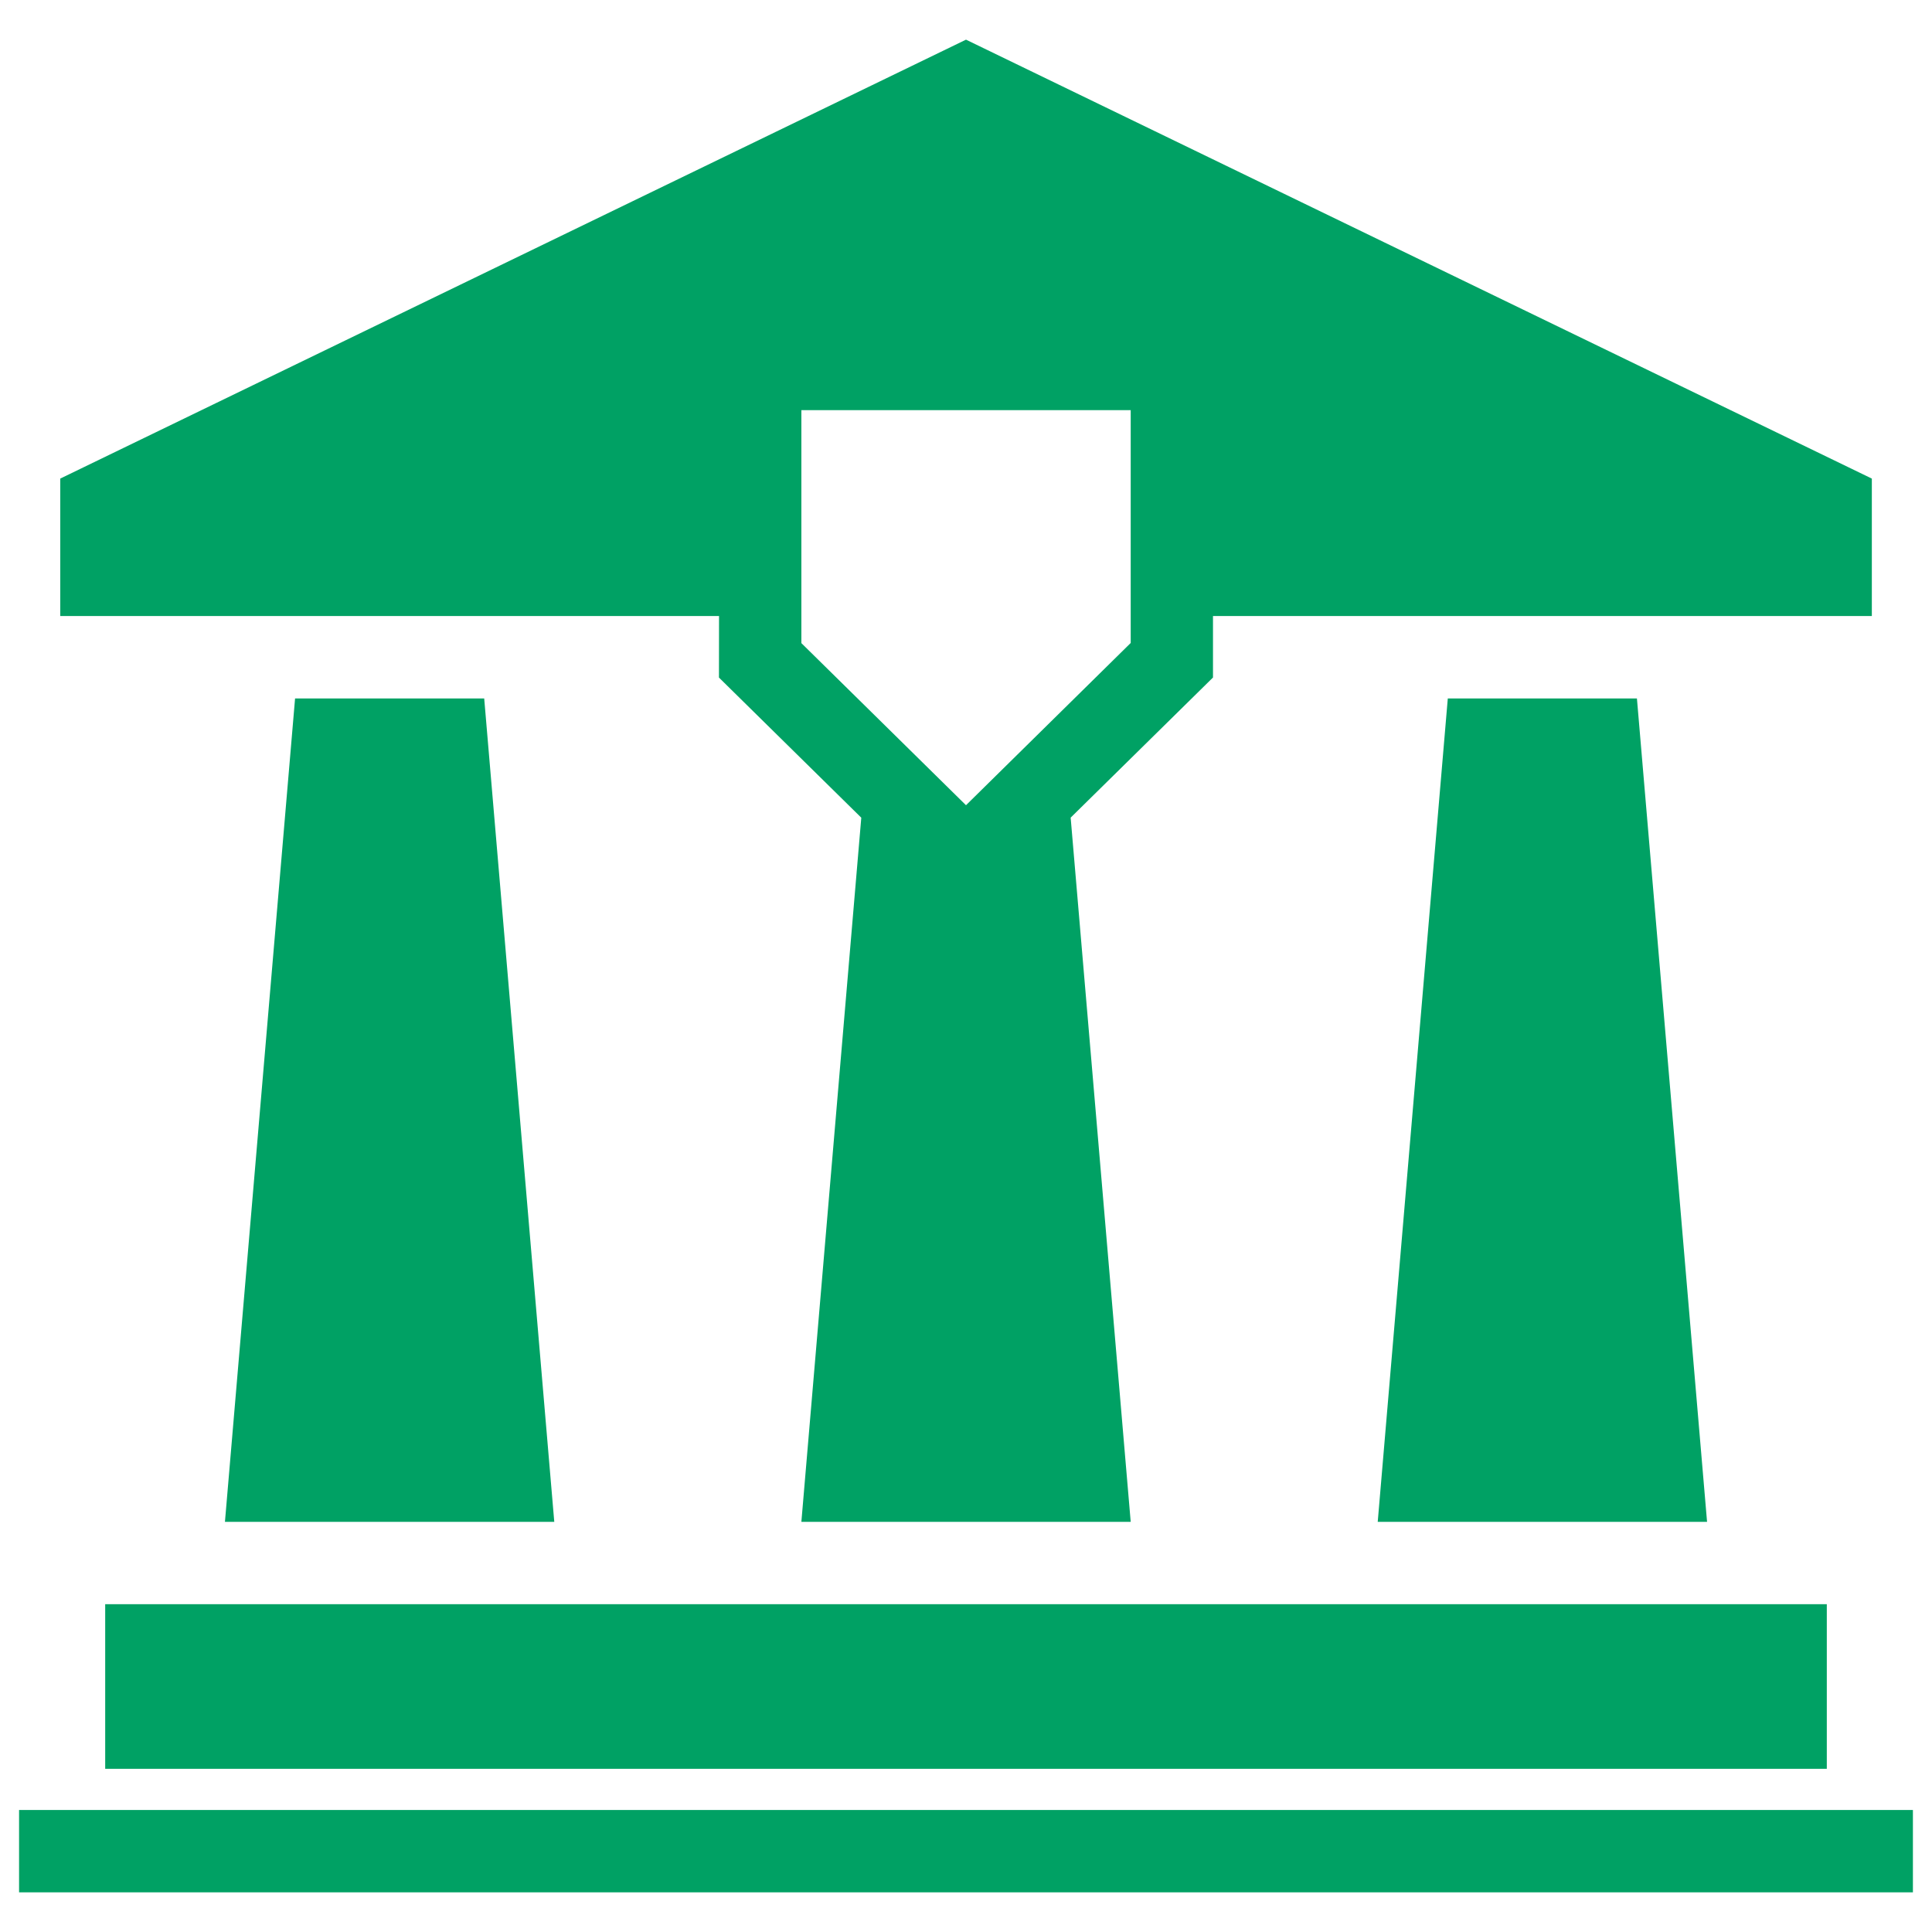
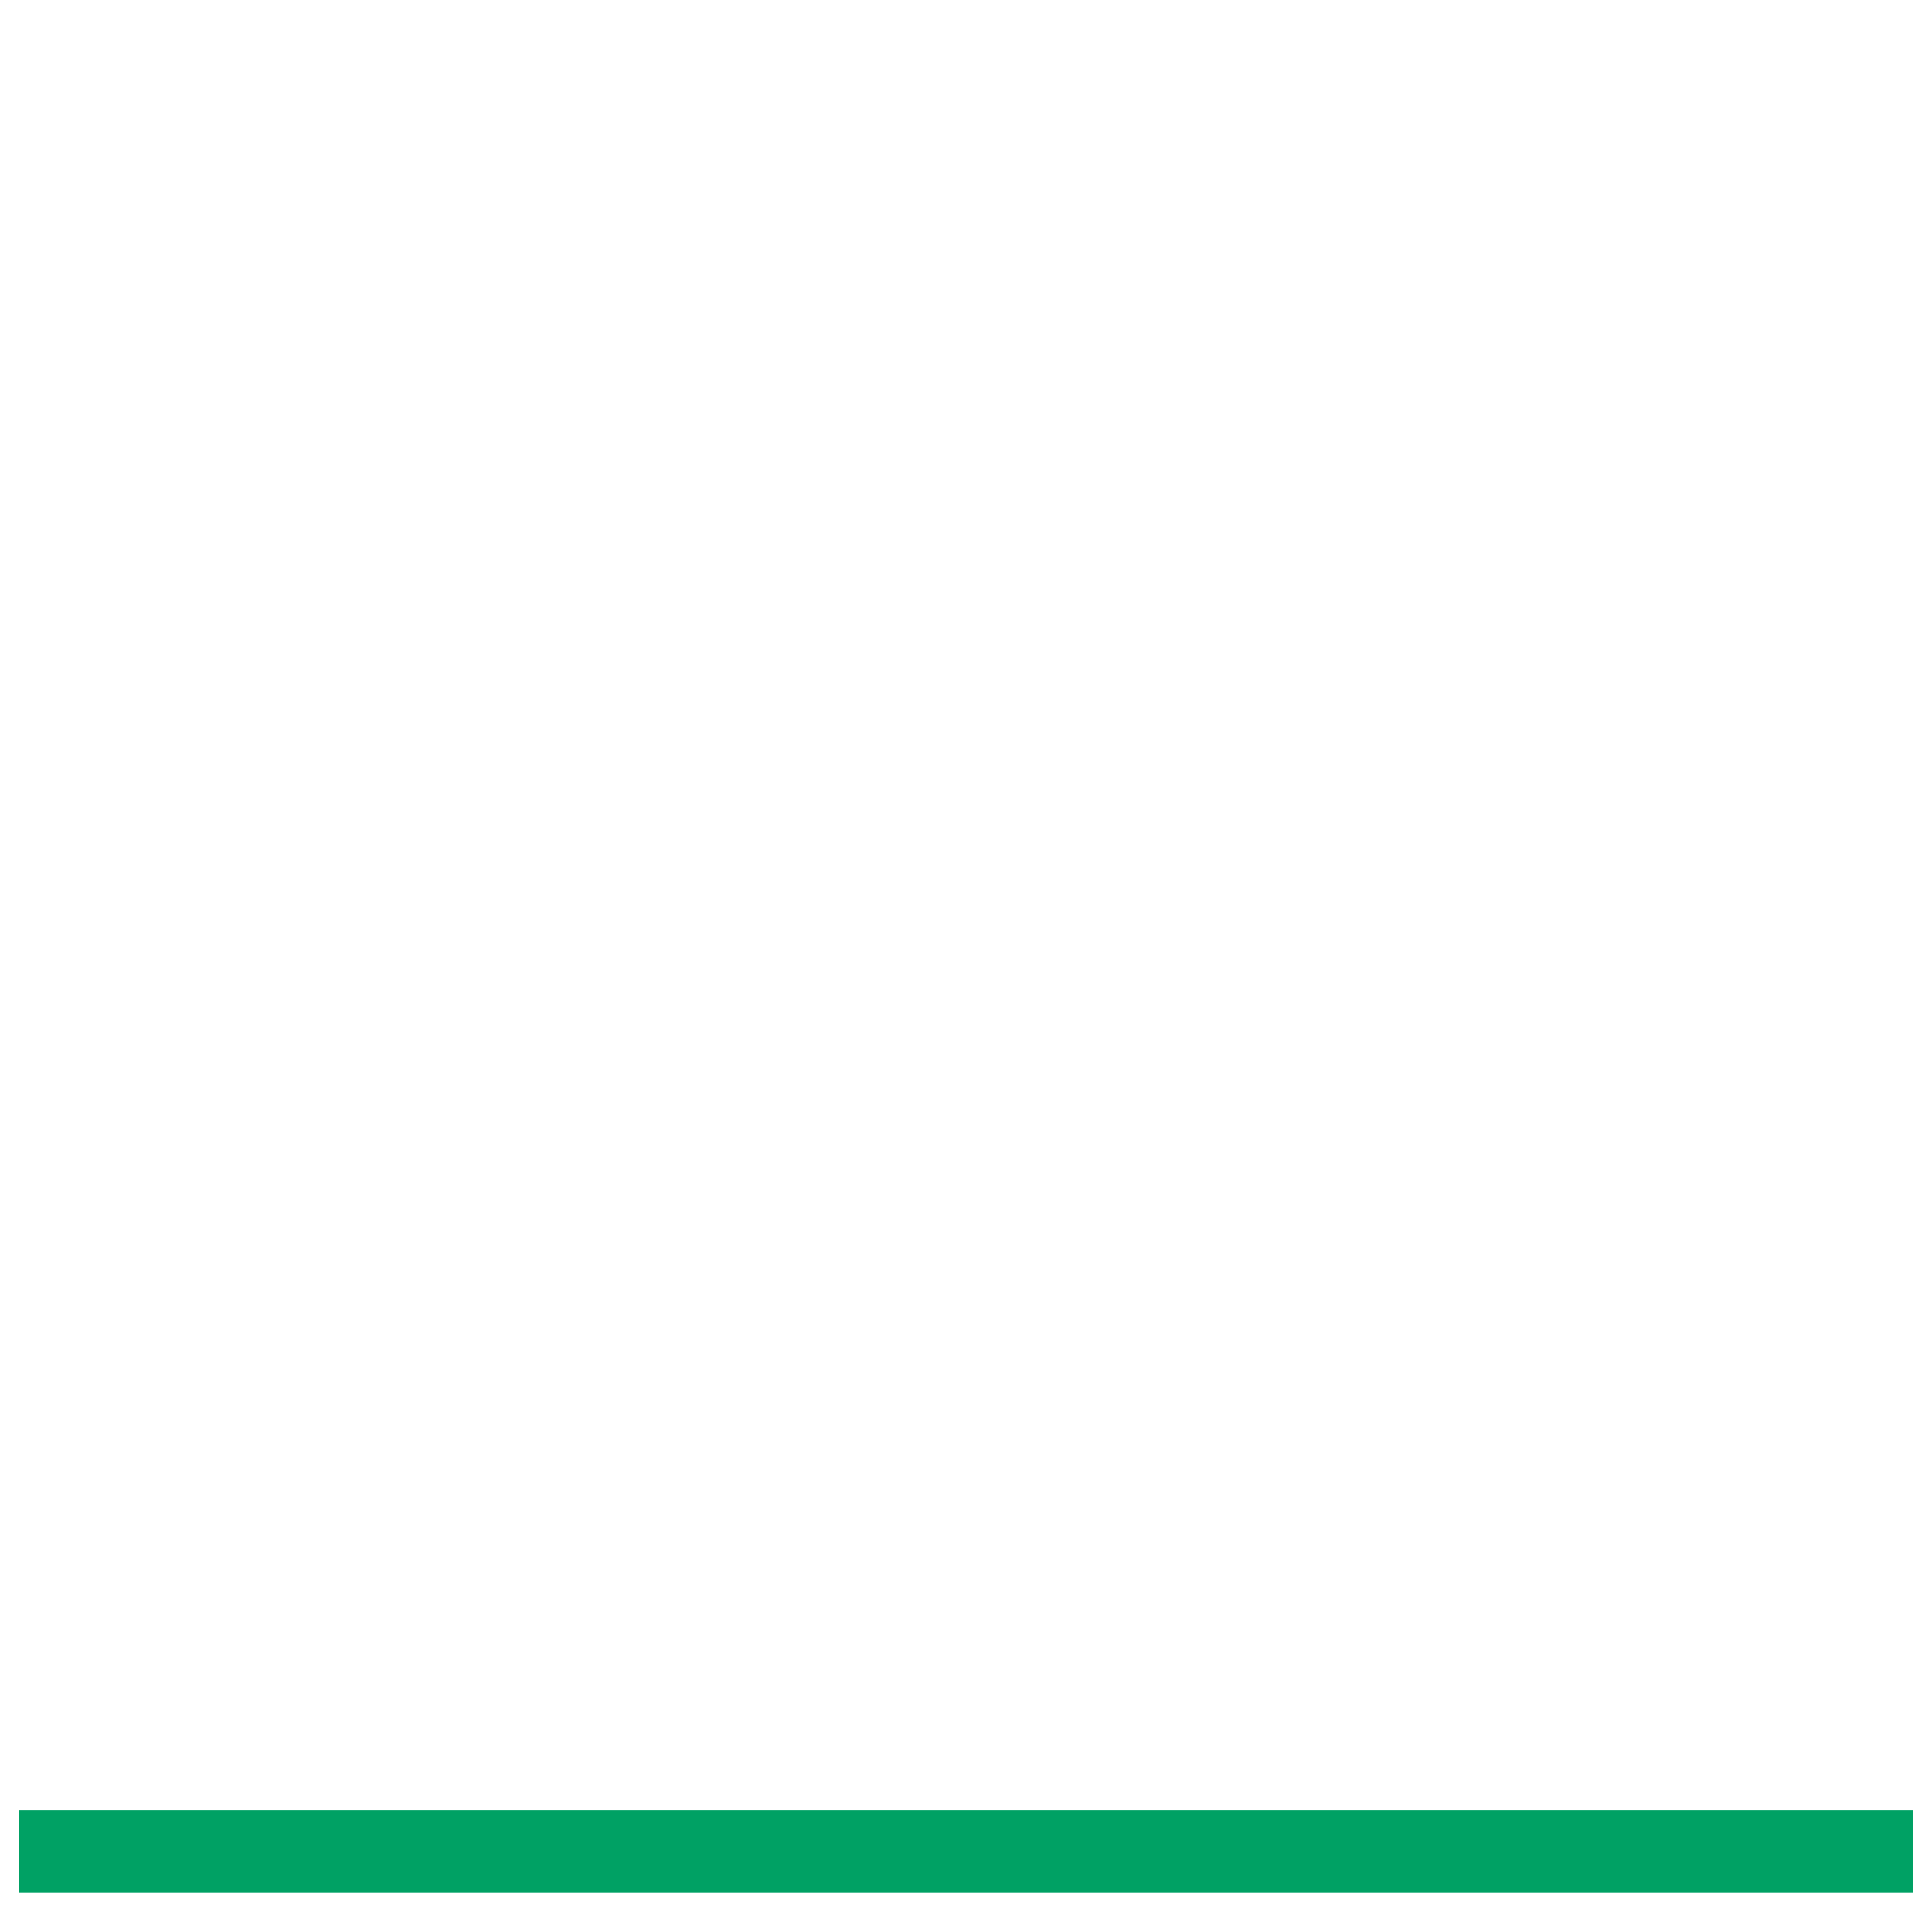
<svg xmlns="http://www.w3.org/2000/svg" version="1.1" id="Capa_1" x="0px" y="0px" width="100px" height="100px" viewBox="0 0 100 100" enable-background="new 0 0 100 100" xml:space="preserve">
  <g>
    <g>
-       <polygon fill="#00A164" points="15.273,36.151 11.643,78.77 28.689,78.77 25.062,36.151   " />
-       <polygon fill="#00A164" points="74.938,36.151 71.311,78.77 88.357,78.77 84.727,36.151   " />
-       <rect x="5.445" y="83.033" fill="#00A164" width="89.11" height="8.521" />
      <rect x="0.987" y="93.685" fill="#00A164" width="98.025" height="4.262" />
-       <path fill="#00A164" d="M37.213,35.071l7.367,7.253L41.479,78.77h17.046l-3.108-36.449l7.367-7.253v-3.182h34.102v-7.114L50,2.053    L3.119,24.771v7.114h34.098L37.213,35.071L37.213,35.071z M58.517,33.288L50,41.678l-8.521-8.39V21.23h17.046v12.059h-0.008    V33.288z" />
    </g>
  </g>
</svg>